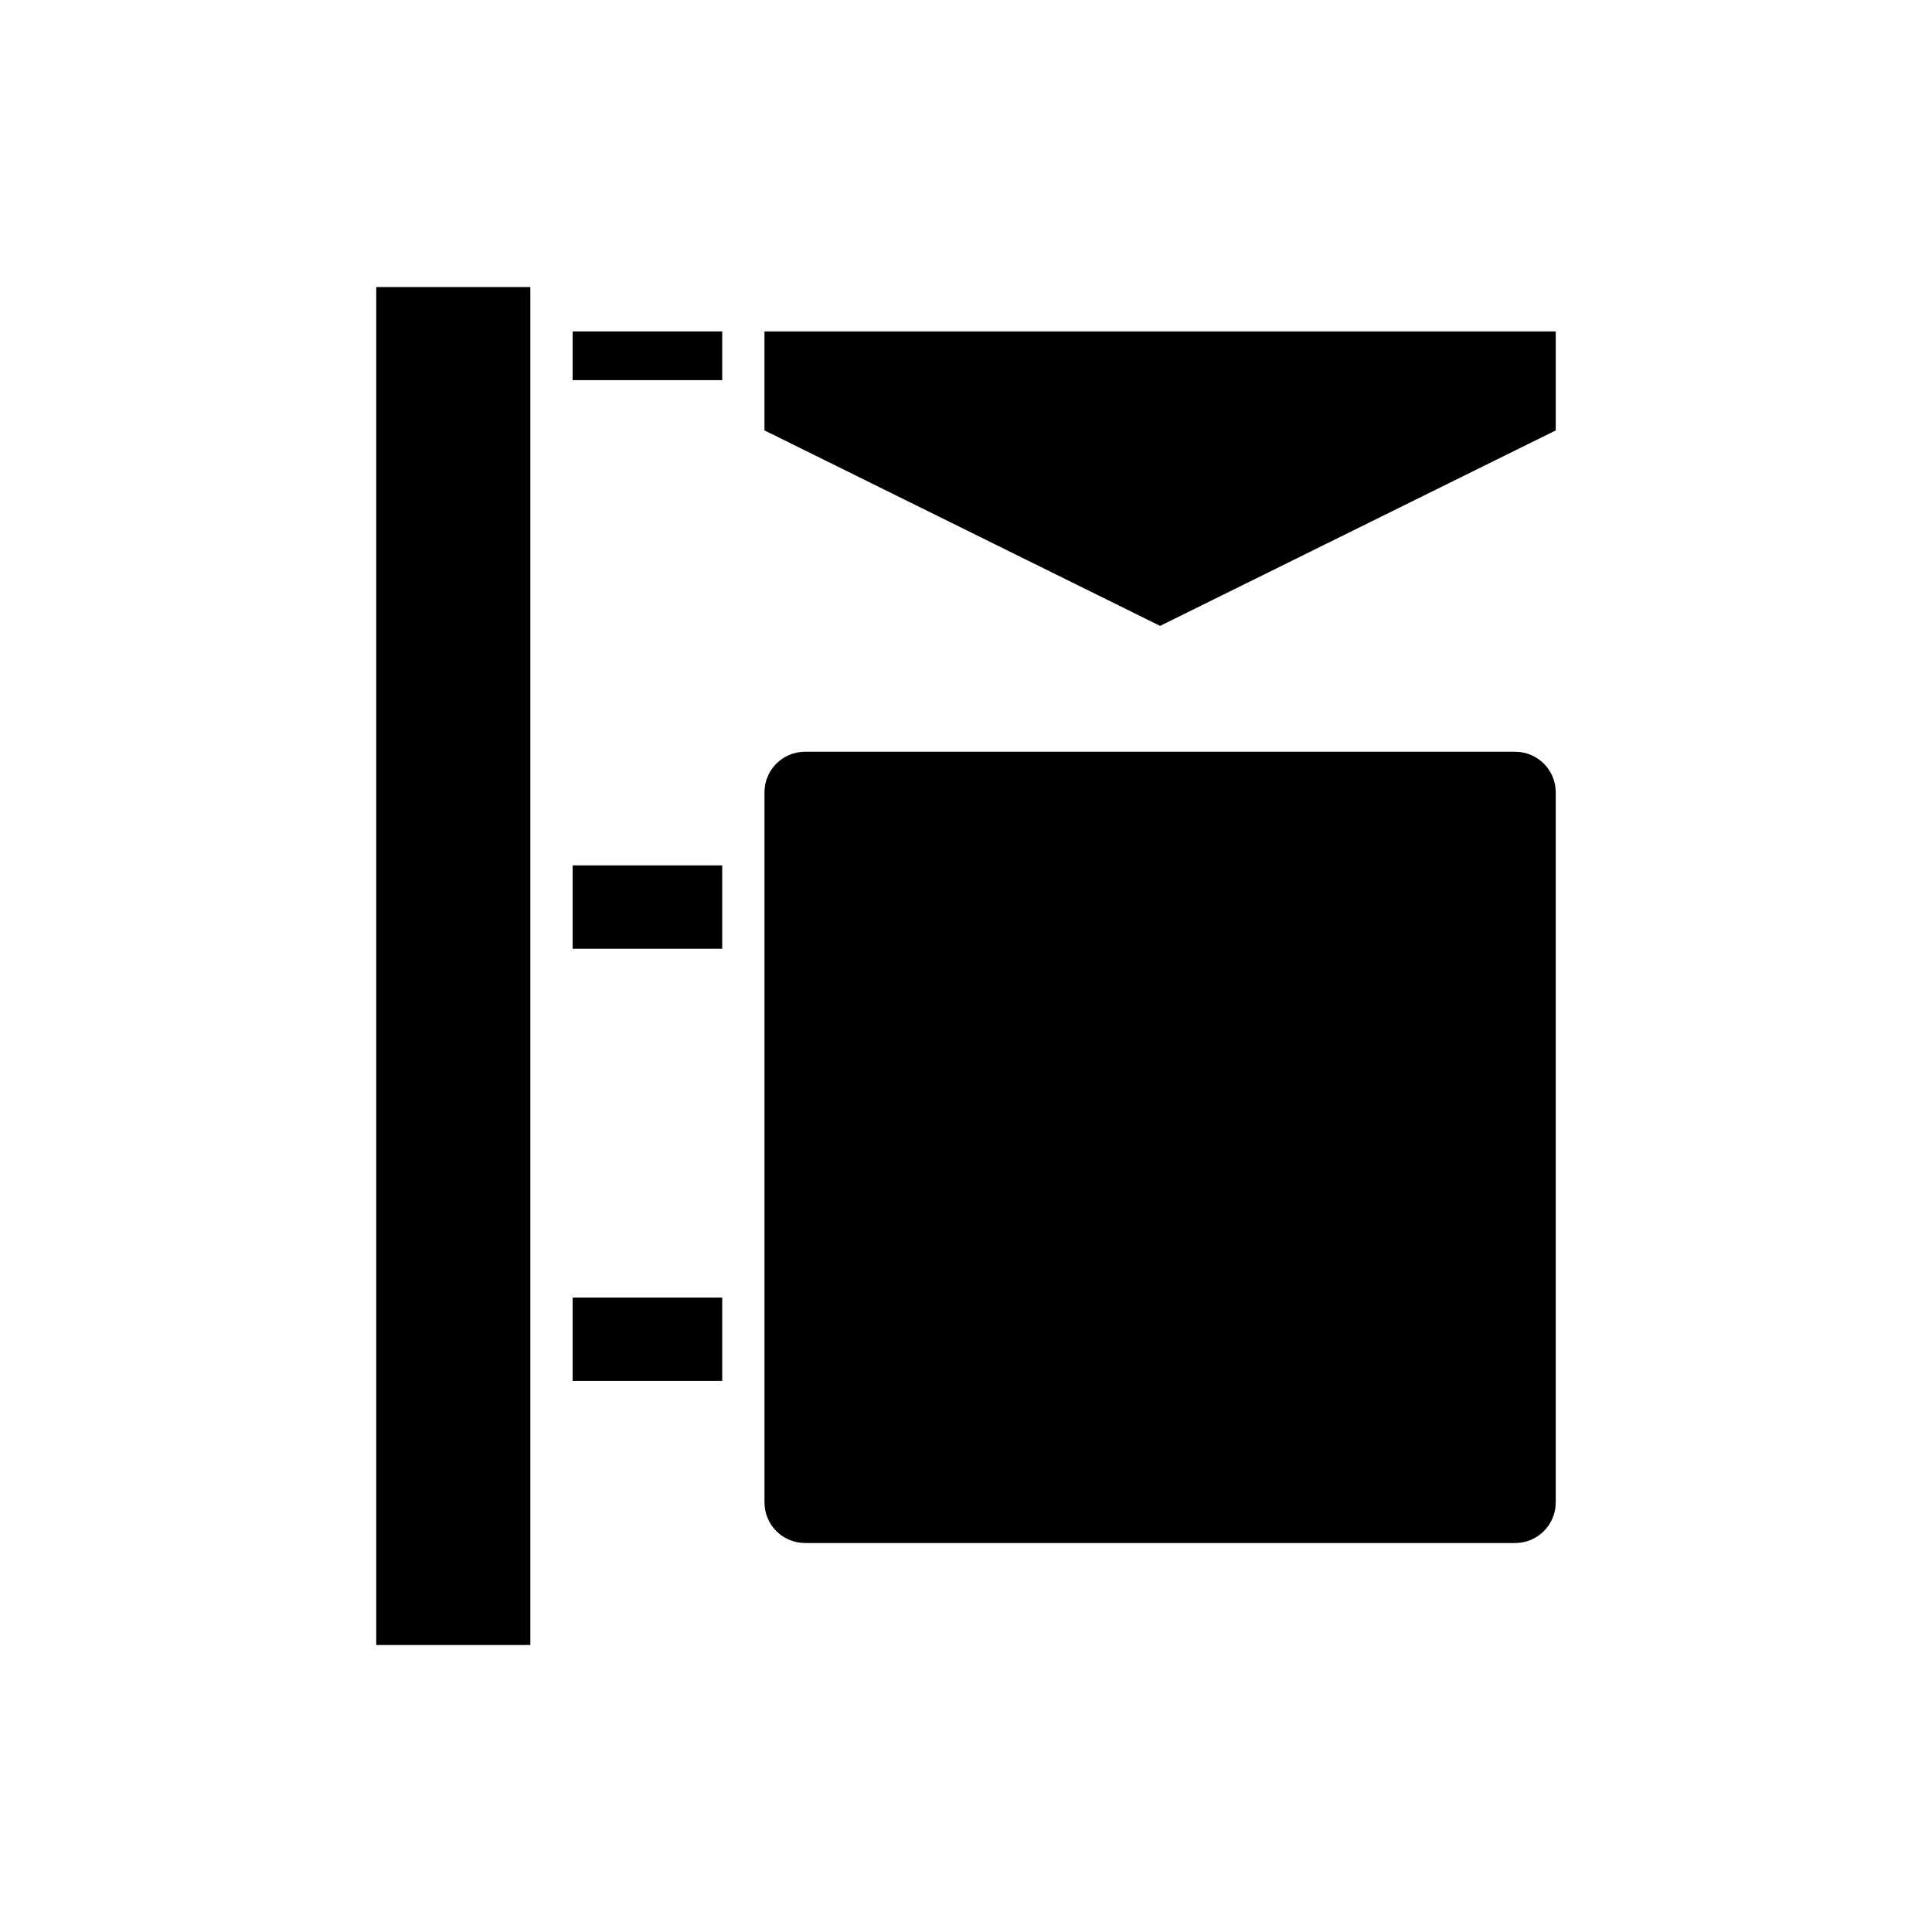
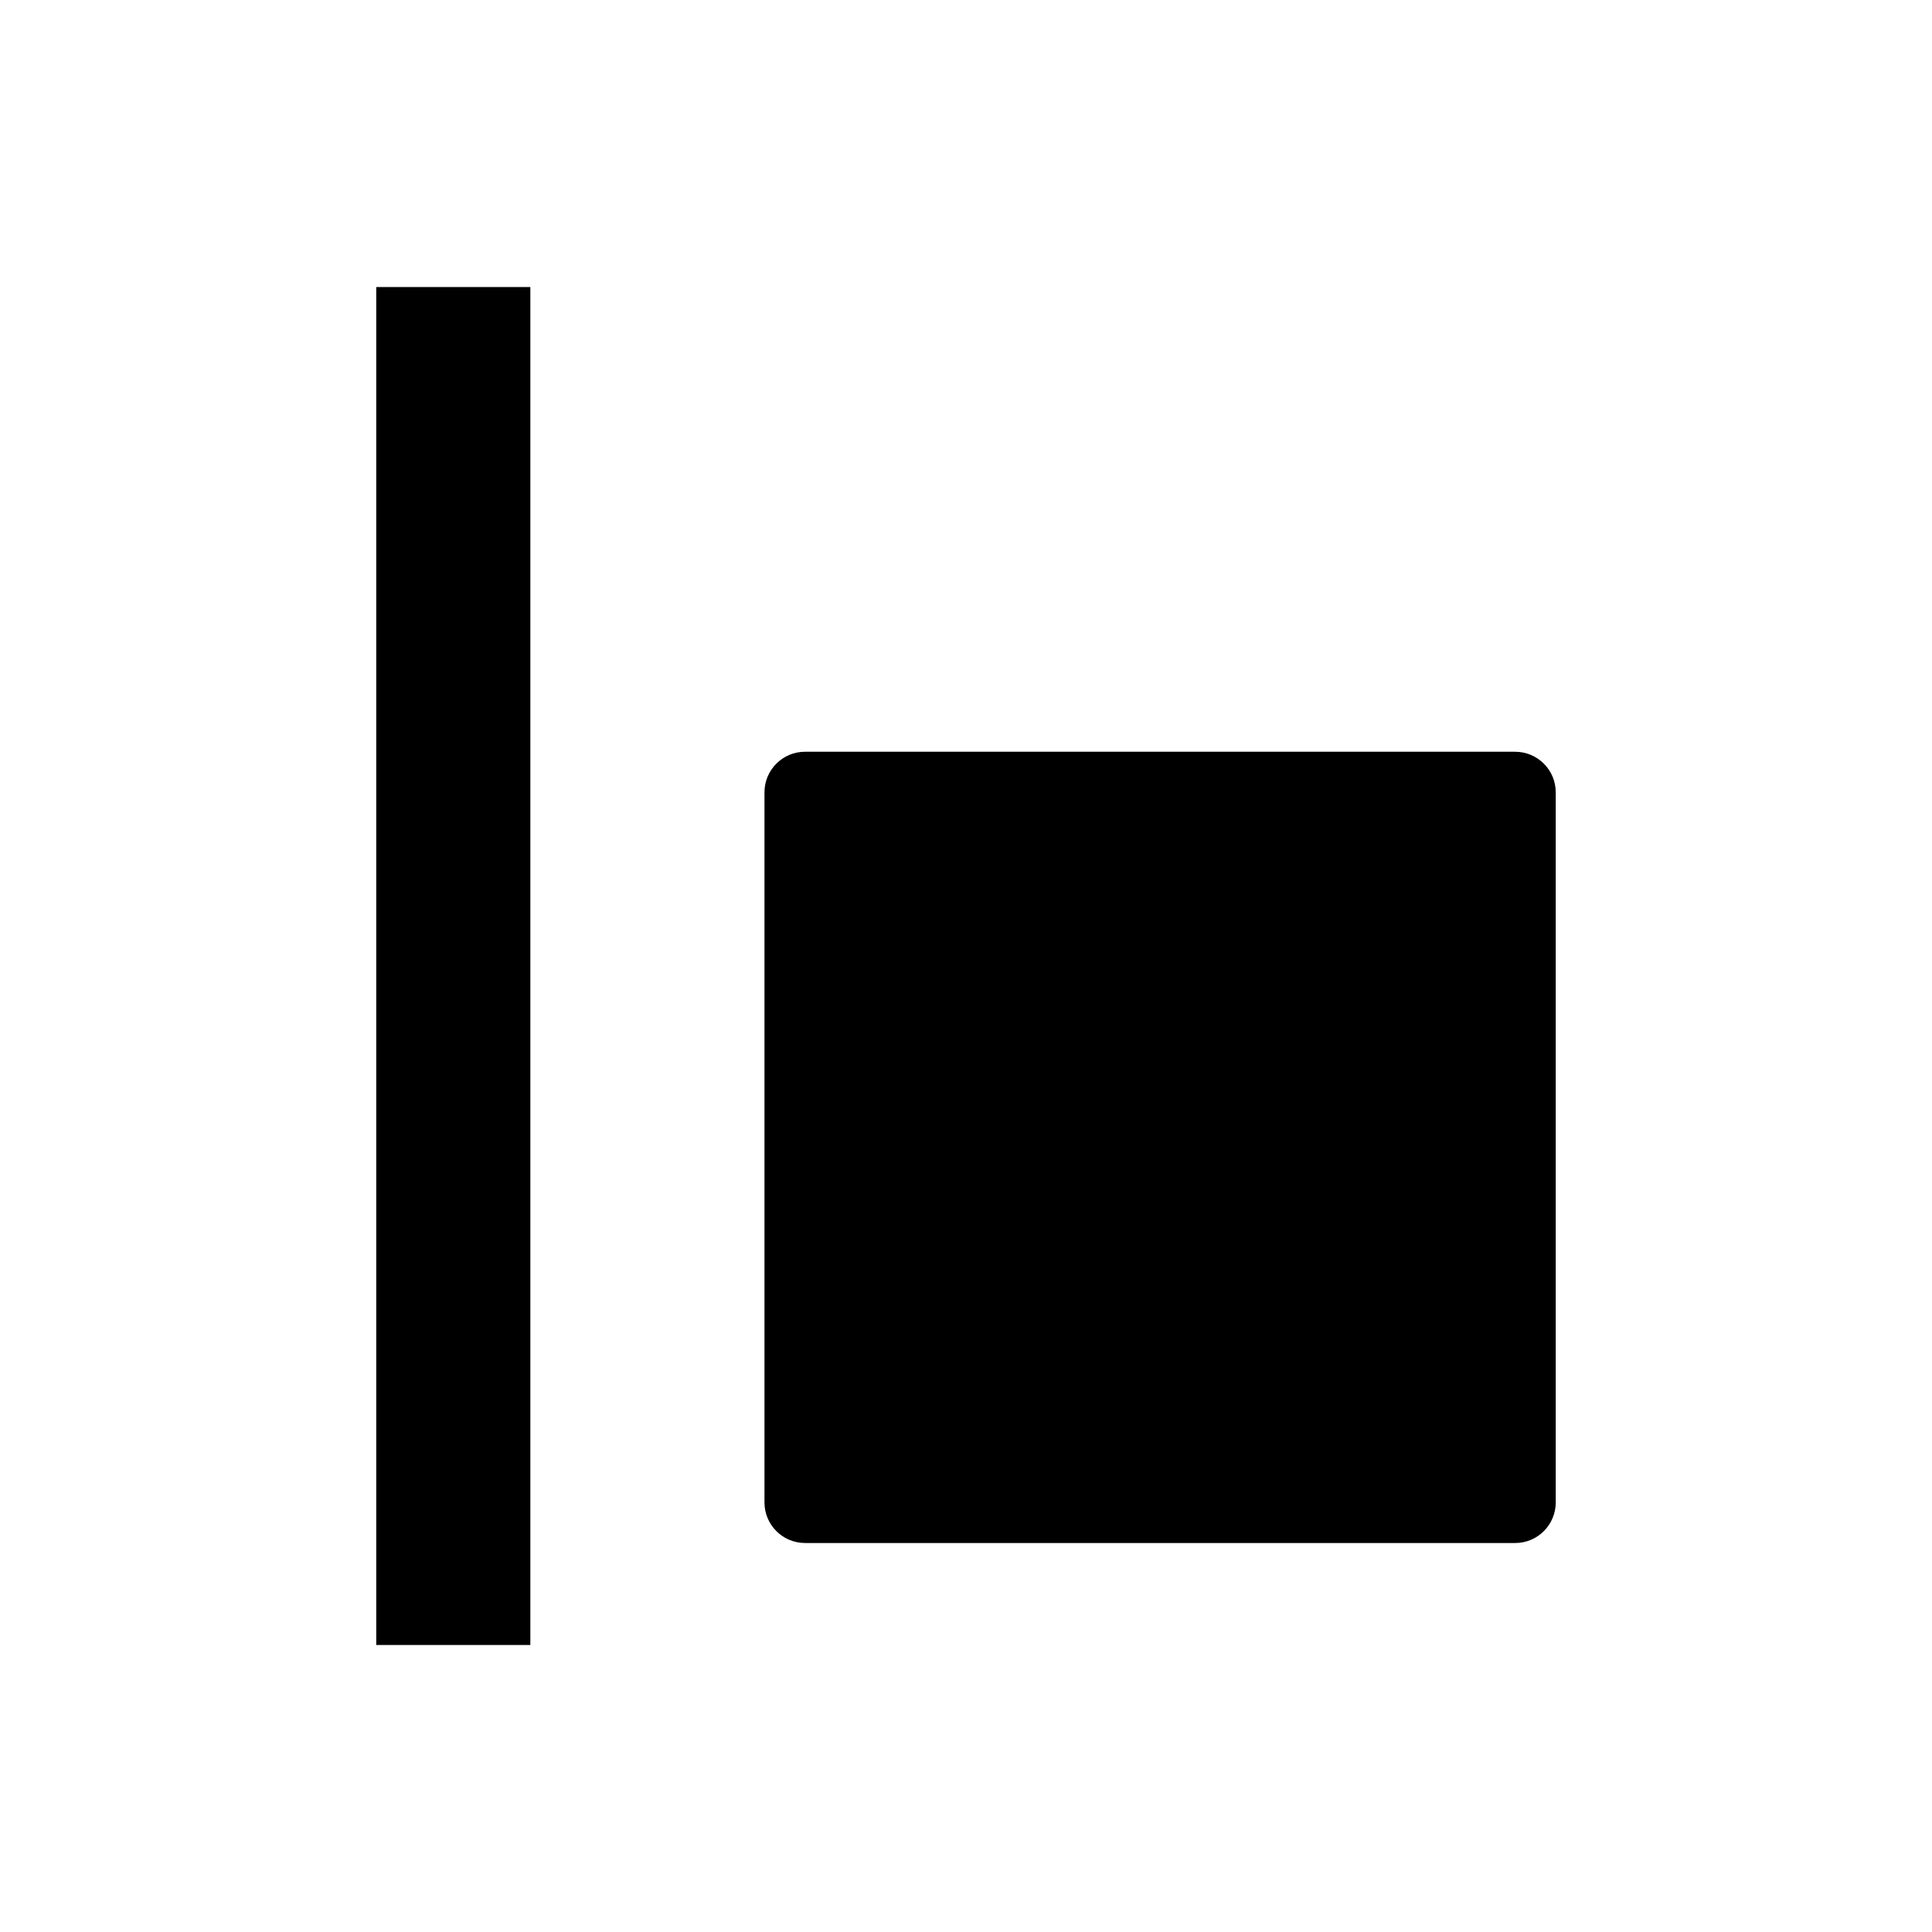
<svg xmlns="http://www.w3.org/2000/svg" fill="#000000" width="800px" height="800px" version="1.1" viewBox="144 144 512 512">
  <g>
-     <path d="m346.59 231.83v26.23l104.85 51.805 104.85-51.805v-26.23z" />
    <path d="m243.71 220.07h40.836v359.87h-40.836z" />
    <path d="m545.54 343.22h-188.2c-5.926 0-10.746 4.82-10.746 10.746v188.2c0 5.926 4.82 10.746 10.746 10.746l188.2 0.004c5.926 0 10.746-4.82 10.746-10.746v-188.2c0-5.926-4.82-10.746-10.746-10.746z" />
-     <path d="m295.75 487.87h39.645v22.086h-39.645z" />
-     <path d="m295.75 373.34h39.645v22.09h-39.645z" />
-     <path d="m295.75 231.83h39.645v12.91h-39.645z" />
  </g>
</svg>